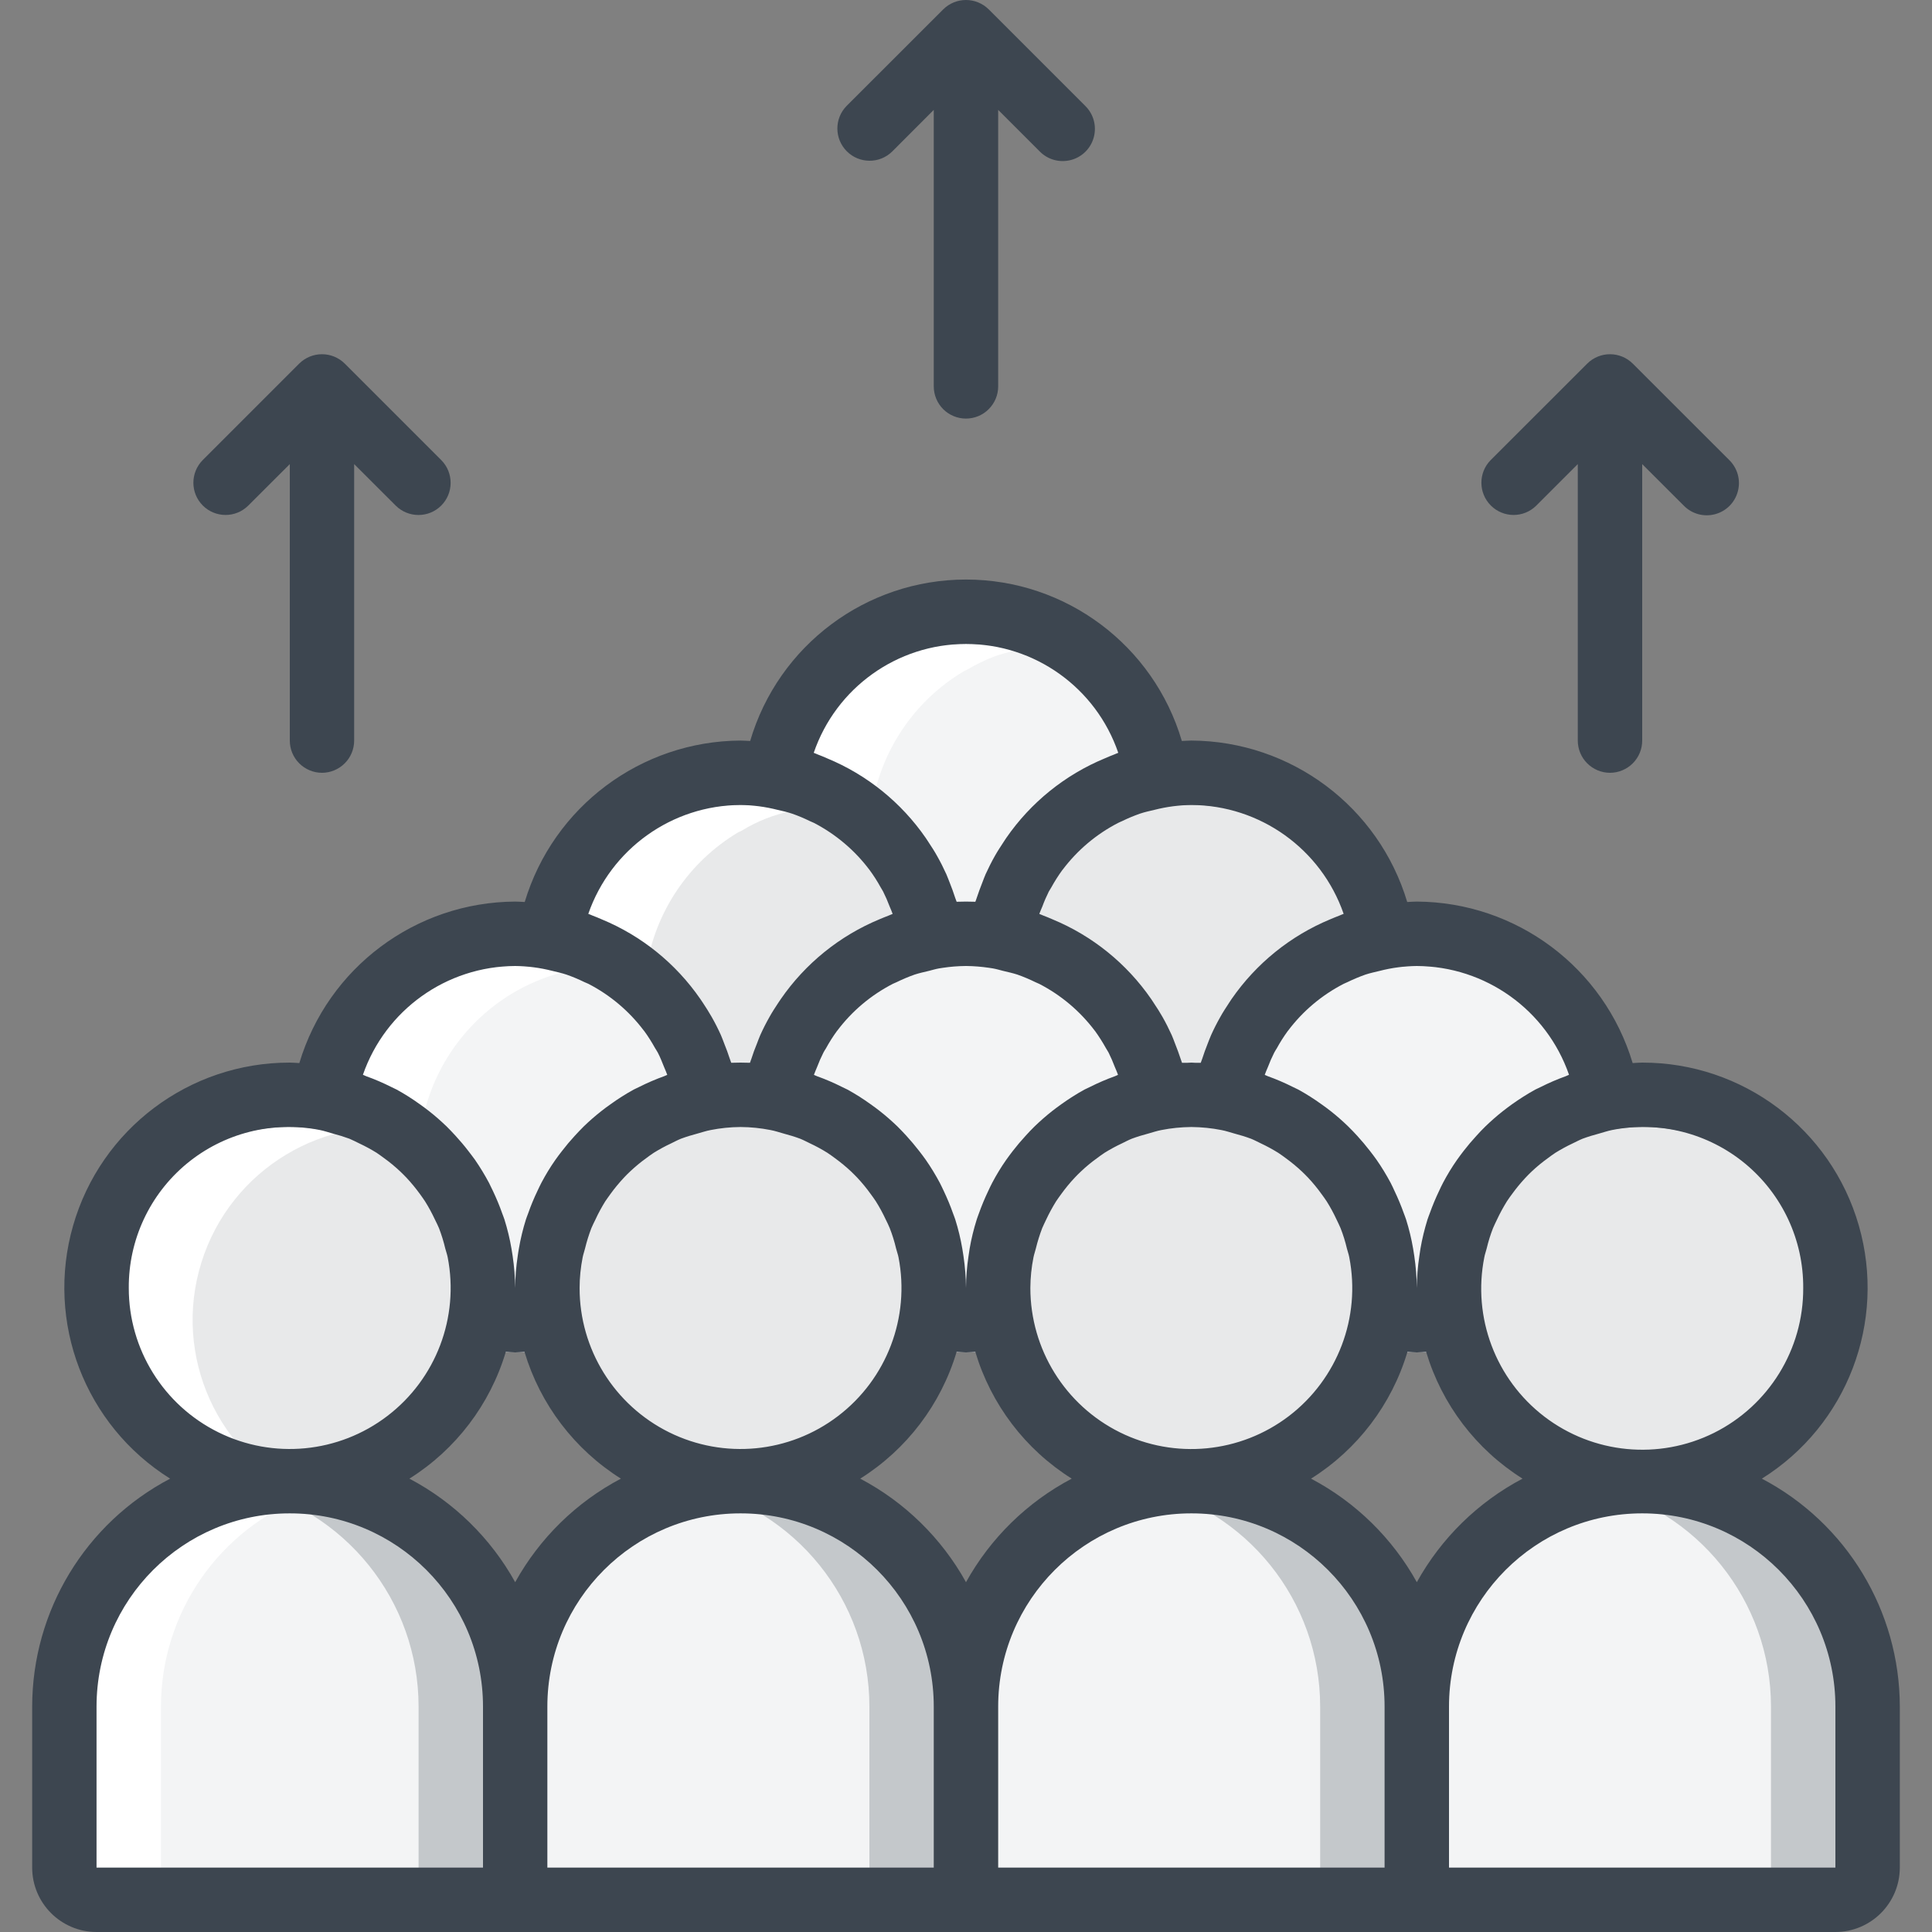
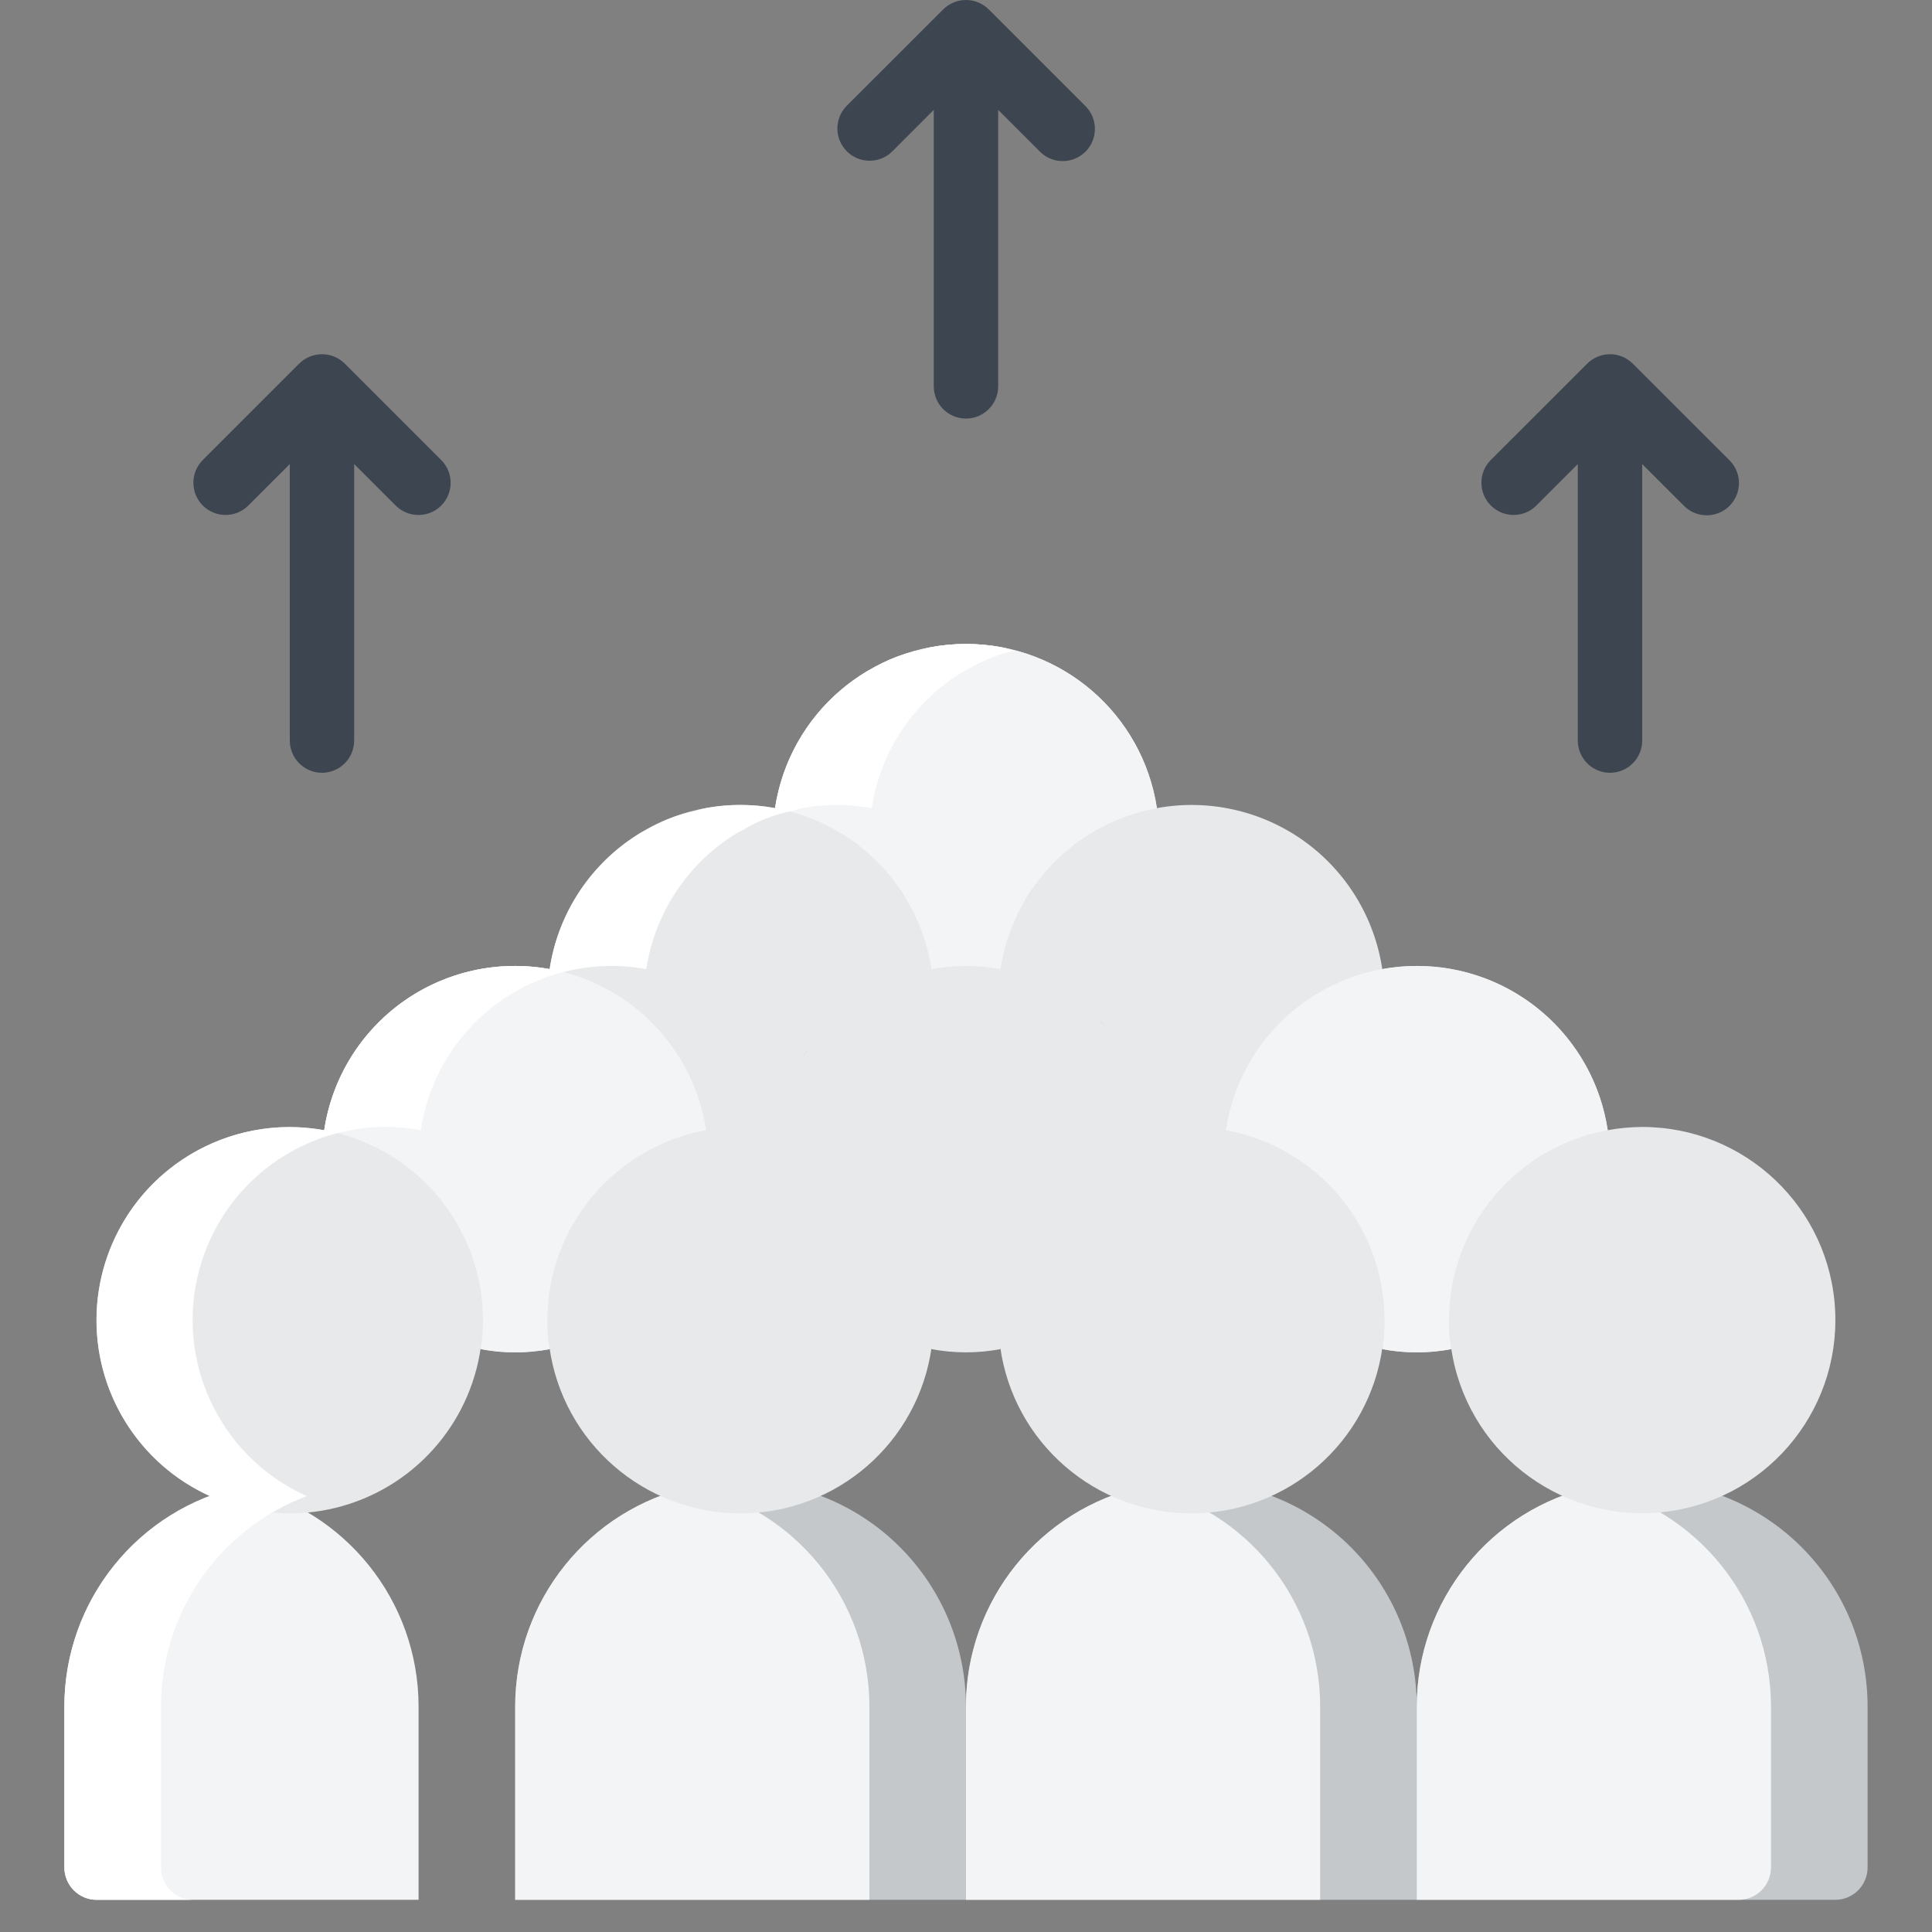
<svg xmlns="http://www.w3.org/2000/svg" width="32" height="32" viewBox="0 0 32 32" fill="none">
  <rect x="0" y="0" width="32" height="32" fill="#808080" stroke="none" />
  <g clip-path="url(#clip0_2237_9161)">
-     <path d="M8.533 28.267V31.467H1.599C1.305 31.466 1.067 31.227 1.066 30.933V28.267C1.066 26.513 2.286 24.995 3.999 24.619C4.262 24.563 4.53 24.534 4.799 24.533C5.79 24.532 6.74 24.925 7.44 25.626C8.14 26.326 8.533 27.276 8.533 28.267Z" fill="#C4C8CB" />
    <path d="M15.999 28.267V31.467H8.533V28.267C8.533 26.513 9.753 24.995 11.466 24.619C11.729 24.563 11.997 24.534 12.266 24.533C13.257 24.532 14.207 24.925 14.907 25.626C15.607 26.326 16 27.276 15.999 28.267Z" fill="#C4C8CB" />
    <path d="M23.466 28.267V31.467H15.999V28.267C15.999 26.513 17.22 24.995 18.933 24.619C19.196 24.563 19.464 24.534 19.733 24.533C20.723 24.532 21.673 24.925 22.374 25.626C23.074 26.326 23.467 27.276 23.466 28.267Z" fill="#C4C8CB" />
    <path d="M30.933 28.267V30.933C30.932 31.227 30.694 31.466 30.4 31.467H23.466V28.267C23.466 26.513 24.687 24.995 26.4 24.619C26.663 24.563 26.931 24.534 27.2 24.533C28.19 24.532 29.14 24.925 29.84 25.626C30.541 26.326 30.934 27.276 30.933 28.267Z" fill="#C4C8CB" />
    <path d="M6.933 28.267V31.467H1.599C1.305 31.466 1.067 31.227 1.066 30.933V28.267C1.066 26.512 2.286 24.995 3.999 24.618C5.712 24.995 6.933 26.512 6.933 28.267Z" fill="#F3F4F5" />
    <path d="M14.4 28.267V31.467H8.533V28.267C8.533 26.512 9.753 24.995 11.466 24.618C13.179 24.995 14.4 26.512 14.4 28.267Z" fill="#F3F4F5" />
    <path d="M21.866 28.267V31.467H15.999V28.267C15.999 26.512 17.22 24.995 18.933 24.618C20.646 24.995 21.866 26.512 21.866 28.267Z" fill="#F3F4F5" />
    <path d="M29.333 28.267V30.933C29.332 31.227 29.094 31.466 28.8 31.467H23.466V28.267C23.466 26.512 24.687 24.995 26.4 24.618C28.113 24.995 29.333 26.512 29.333 28.267Z" fill="#F3F4F5" />
    <path d="M27.2 18.666C27.007 18.667 26.815 18.685 26.626 18.72L26.629 18.72C26.501 17.864 26.032 17.097 25.328 16.594C24.624 16.091 23.746 15.896 22.895 16.052C22.767 15.197 22.298 14.43 21.594 13.927C20.89 13.425 20.012 13.229 19.162 13.385C18.925 11.822 17.581 10.666 15.999 10.666C14.418 10.666 13.074 11.822 12.837 13.385C11.986 13.229 11.109 13.425 10.405 13.927C9.701 14.43 9.231 15.197 9.103 16.052C8.253 15.896 7.375 16.091 6.671 16.594C5.967 17.097 5.498 17.864 5.37 18.72L5.373 18.72C4.088 18.485 2.789 19.054 2.092 20.158C1.394 21.262 1.438 22.68 2.202 23.739C2.966 24.798 4.297 25.286 5.565 24.973C6.833 24.659 7.782 23.606 7.964 22.313C7.963 22.324 7.964 22.335 7.962 22.346C8.339 22.417 8.726 22.417 9.103 22.346C9.101 22.335 9.102 22.324 9.1 22.313C9.321 23.892 10.672 25.066 12.266 25.066C13.86 25.066 15.21 23.892 15.431 22.313C15.429 22.324 15.43 22.335 15.428 22.346C15.806 22.417 16.193 22.417 16.57 22.346C16.568 22.335 16.569 22.324 16.567 22.313C16.788 23.892 18.138 25.066 19.733 25.066C21.327 25.066 22.677 23.892 22.898 22.313C22.896 22.324 22.897 22.335 22.895 22.346C23.272 22.417 23.659 22.417 24.037 22.346C24.035 22.335 24.036 22.324 24.034 22.313C24.273 24.004 25.8 25.209 27.501 25.049C29.202 24.889 30.476 23.42 30.396 21.714C30.316 20.007 28.908 18.666 27.2 18.666ZM5.93 18.876C5.917 18.871 5.904 18.866 5.891 18.861L5.93 18.876ZM7.546 20.231C7.553 20.243 7.561 20.256 7.569 20.268C7.561 20.256 7.553 20.243 7.546 20.231ZM7.785 20.723C7.793 20.743 7.8 20.764 7.808 20.785C7.8 20.764 7.793 20.743 7.785 20.723ZM7.942 21.271C7.946 21.291 7.948 21.312 7.951 21.332C7.948 21.312 7.946 21.291 7.942 21.271ZM22.375 16.196C22.48 16.16 22.587 16.13 22.695 16.106C22.587 16.13 22.48 16.16 22.375 16.196ZM22.885 21.332C22.881 21.312 22.879 21.291 22.876 21.271C22.879 21.291 22.881 21.312 22.885 21.332ZM22.741 20.785C22.734 20.764 22.727 20.743 22.719 20.723C22.727 20.743 22.734 20.764 22.741 20.785ZM22.503 20.268C22.495 20.256 22.487 20.243 22.48 20.23C22.487 20.243 22.495 20.256 22.503 20.268ZM21.889 16.423C21.98 16.371 22.076 16.328 22.173 16.285C22.076 16.328 21.98 16.371 21.889 16.423ZM21.704 16.542C21.617 16.599 21.532 16.659 21.451 16.725C21.532 16.659 21.617 16.599 21.704 16.542ZM21.287 16.87C21.211 16.941 21.139 17.016 21.07 17.094C21.139 17.016 21.211 16.941 21.287 16.87ZM20.303 18.72L20.306 18.721C20.289 18.717 20.27 18.715 20.252 18.712C20.269 18.715 20.287 18.716 20.303 18.72ZM20.931 17.261C20.867 17.345 20.808 17.434 20.752 17.524C20.808 17.434 20.867 17.346 20.931 17.261ZM21.361 19.115C21.351 19.109 21.342 19.103 21.332 19.098C21.342 19.103 21.351 19.109 21.361 19.115ZM20.863 18.876C20.851 18.871 20.838 18.866 20.825 18.861L20.863 18.876ZM18.155 13.757C18.247 13.704 18.343 13.661 18.44 13.618C18.343 13.661 18.247 13.704 18.155 13.757ZM18.396 17.094C18.327 17.016 18.254 16.941 18.178 16.87C18.255 16.941 18.327 17.016 18.396 17.094ZM16.57 16.052C16.598 15.874 16.641 15.698 16.698 15.528C16.641 15.698 16.598 15.874 16.57 16.052ZM16.986 20.23C16.979 20.243 16.971 20.256 16.963 20.268C16.971 20.256 16.979 20.243 16.986 20.23ZM16.747 20.723C16.739 20.743 16.732 20.764 16.724 20.785C16.732 20.764 16.739 20.743 16.747 20.723ZM16.59 21.271C16.586 21.291 16.584 21.312 16.581 21.332C16.584 21.312 16.586 21.291 16.59 21.271ZM17.293 16.285C17.39 16.328 17.486 16.371 17.577 16.423C17.486 16.371 17.389 16.328 17.293 16.285ZM19.034 18.194C19.092 18.366 19.135 18.541 19.162 18.72C19.179 18.716 19.197 18.715 19.214 18.712C19.195 18.715 19.177 18.717 19.159 18.721L19.162 18.72C19.135 18.541 19.092 18.366 19.034 18.194ZM18.641 18.861C18.628 18.866 18.615 18.871 18.602 18.876L18.641 18.861ZM18.133 19.098C18.124 19.103 18.114 19.109 18.105 19.115C18.114 19.109 18.124 19.103 18.133 19.098ZM17.762 16.542C17.849 16.599 17.934 16.659 18.014 16.725C17.934 16.659 17.849 16.599 17.762 16.542ZM18.535 17.261C18.599 17.346 18.658 17.434 18.713 17.524C18.657 17.434 18.599 17.345 18.535 17.261ZM17.971 13.875C17.884 13.933 17.799 13.993 17.718 14.058C17.799 13.992 17.884 13.933 17.971 13.875ZM17.554 14.203C17.478 14.274 17.405 14.349 17.337 14.427C17.406 14.349 17.478 14.274 17.554 14.203ZM17.019 14.858C17.074 14.767 17.134 14.679 17.198 14.594C17.133 14.678 17.075 14.767 17.019 14.858ZM13.82 16.87C13.744 16.941 13.672 17.016 13.603 17.094C13.672 17.016 13.744 16.941 13.82 16.87ZM13.559 13.618C13.656 13.661 13.752 13.704 13.844 13.757C13.752 13.704 13.656 13.661 13.559 13.618ZM15.418 21.332C15.415 21.312 15.412 21.291 15.409 21.271C15.412 21.291 15.415 21.312 15.418 21.332ZM15.275 20.785C15.267 20.764 15.26 20.743 15.252 20.723C15.26 20.743 15.267 20.764 15.275 20.785ZM15.036 20.268C15.028 20.256 15.02 20.243 15.013 20.23C15.02 20.243 15.028 20.256 15.036 20.268ZM14.422 16.423C14.513 16.371 14.609 16.328 14.706 16.285C14.61 16.328 14.513 16.371 14.422 16.423ZM14.908 16.196C15.013 16.16 15.12 16.13 15.228 16.106C15.12 16.13 15.013 16.16 14.908 16.196ZM14.445 14.203C14.521 14.274 14.593 14.349 14.662 14.427C14.593 14.349 14.521 14.274 14.445 14.203ZM14.801 14.594C14.865 14.679 14.925 14.767 14.98 14.858C14.924 14.767 14.866 14.678 14.801 14.594ZM14.237 16.542C14.15 16.599 14.065 16.659 13.985 16.725C14.065 16.659 14.15 16.599 14.237 16.542ZM14.028 13.875C14.115 13.933 14.2 13.992 14.281 14.058C14.2 13.993 14.115 13.933 14.028 13.875ZM12.837 18.72L12.84 18.721C12.822 18.717 12.803 18.715 12.785 18.712C12.802 18.715 12.82 18.716 12.837 18.72ZM13.464 17.261C13.4 17.345 13.342 17.434 13.286 17.524C13.341 17.433 13.4 17.346 13.464 17.261ZM13.894 19.115C13.884 19.109 13.875 19.103 13.866 19.098C13.875 19.103 13.884 19.109 13.894 19.115ZM13.397 18.876C13.384 18.871 13.371 18.866 13.358 18.861L13.397 18.876ZM10.929 17.094C10.86 17.016 10.787 16.941 10.711 16.87C10.788 16.941 10.86 17.016 10.929 17.094ZM11.695 18.72C11.712 18.716 11.73 18.715 11.747 18.712C11.729 18.715 11.71 18.717 11.692 18.721L11.695 18.72ZM11.247 17.524C11.19 17.434 11.132 17.345 11.068 17.261C11.132 17.346 11.191 17.434 11.247 17.524ZM11.174 18.861C11.161 18.866 11.148 18.871 11.135 18.876L11.174 18.861ZM10.666 19.098C10.657 19.103 10.648 19.109 10.638 19.115C10.648 19.109 10.657 19.103 10.666 19.098ZM9.826 16.285C9.923 16.328 10.019 16.371 10.11 16.423C10.019 16.371 9.922 16.328 9.826 16.285ZM10.295 16.542C10.382 16.599 10.467 16.659 10.548 16.725C10.467 16.659 10.382 16.599 10.295 16.542ZM9.519 20.231C9.512 20.243 9.504 20.256 9.496 20.268C9.504 20.256 9.512 20.243 9.519 20.231ZM9.28 20.723C9.272 20.743 9.265 20.764 9.257 20.785C9.265 20.764 9.272 20.743 9.28 20.723ZM9.123 21.271C9.12 21.291 9.117 21.312 9.114 21.332C9.117 21.312 9.12 21.291 9.123 21.271ZM11.953 18.682C12.055 18.672 12.16 18.666 12.266 18.666C12.372 18.666 12.477 18.672 12.579 18.682C12.476 18.672 12.372 18.666 12.266 18.666C12.16 18.666 12.056 18.672 11.953 18.682ZM19.42 18.682C19.522 18.672 19.627 18.666 19.733 18.666C19.839 18.666 19.944 18.672 20.046 18.682C19.943 18.672 19.839 18.666 19.733 18.666C19.627 18.666 19.523 18.672 19.42 18.682ZM26.108 18.861C26.095 18.866 26.082 18.871 26.069 18.876L26.108 18.861ZM25.6 19.098C25.59 19.103 25.581 19.109 25.572 19.115C25.581 19.109 25.591 19.103 25.6 19.098ZM24.453 20.23C24.445 20.243 24.438 20.256 24.43 20.268C24.438 20.256 24.445 20.243 24.453 20.23ZM24.214 20.723C24.206 20.743 24.199 20.764 24.191 20.785C24.199 20.764 24.206 20.743 24.214 20.723ZM24.057 21.271C24.053 21.291 24.051 21.312 24.048 21.332C24.051 21.312 24.053 21.291 24.057 21.271Z" fill="#E8E9EA" />
    <path d="M9.066 21.866C9.065 22.027 9.077 22.188 9.104 22.346C8.726 22.418 8.339 22.418 7.962 22.346C7.988 22.188 8.001 22.027 8 21.866C7.998 20.32 6.891 18.996 5.37 18.72C5.607 17.156 6.951 15.999 8.533 15.999C10.115 15.999 11.459 17.156 11.696 18.72C10.174 18.996 9.068 20.32 9.066 21.866Z" fill="#F3F4F5" />
    <path d="M22.933 21.866C22.934 22.027 22.922 22.188 22.896 22.346C23.273 22.418 23.66 22.418 24.037 22.346C24.011 22.188 23.999 22.027 24 21.866C24.001 20.32 25.108 18.996 26.629 18.72C26.393 17.156 25.048 15.999 23.466 15.999C21.885 15.999 20.54 17.156 20.304 18.72C21.825 18.996 22.931 20.32 22.933 21.866Z" fill="#F3F4F5" />
-     <path d="M15.466 21.866C15.468 22.027 15.455 22.188 15.429 22.346C15.806 22.418 16.193 22.418 16.57 22.346C16.544 22.188 16.532 22.027 16.533 21.866C16.535 20.32 17.641 18.996 19.162 18.72C18.926 17.156 17.581 15.999 16 15.999C14.418 15.999 13.074 17.156 12.837 18.72C14.358 18.996 15.465 20.32 15.466 21.866Z" fill="#F3F4F5" />
-     <path d="M15.429 16.053C14.084 16.297 13.043 17.369 12.837 18.72C12.46 18.648 12.073 18.648 11.696 18.72C11.489 17.369 10.448 16.297 9.104 16.053C9.34 14.489 10.684 13.333 12.266 13.333C13.848 13.333 15.192 14.489 15.429 16.053Z" fill="#E8E9EA" />
-     <path d="M16.57 16.053C17.915 16.297 18.956 17.369 19.162 18.72C19.54 18.648 19.927 18.648 20.304 18.72C20.51 17.369 21.551 16.297 22.896 16.053C22.659 14.489 21.315 13.333 19.733 13.333C18.151 13.333 16.807 14.489 16.57 16.053Z" fill="#E8E9EA" />
    <path d="M12.837 13.386C14.182 13.63 15.223 14.702 15.429 16.053C15.806 15.982 16.193 15.982 16.57 16.053C16.776 14.702 17.818 13.631 19.162 13.386C18.926 11.822 17.581 10.666 16 10.666C14.418 10.666 13.074 11.822 12.837 13.386Z" fill="#F3F4F5" />
    <path d="M13.293 18.721C13.31 18.717 13.328 18.715 13.346 18.712C13.329 18.715 13.312 18.716 13.296 18.72L13.293 18.721Z" fill="white" />
    <path d="M14.386 18.712C14.404 18.715 14.422 18.717 14.44 18.721L14.437 18.72C14.42 18.716 14.403 18.715 14.386 18.712Z" fill="white" />
    <path d="M21.907 18.721L21.904 18.72C21.887 18.716 21.87 18.715 21.853 18.712C21.871 18.715 21.889 18.717 21.907 18.721Z" fill="white" />
    <path d="M20.813 18.712C20.796 18.715 20.779 18.716 20.762 18.72L20.759 18.721C20.777 18.717 20.795 18.715 20.813 18.712Z" fill="white" />
    <path d="M2.666 30.933V28.267C2.667 26.715 3.629 25.326 5.081 24.78C3.603 24.118 2.853 22.455 3.336 20.91C3.819 19.364 5.381 18.424 6.973 18.72L6.97 18.72C7.098 17.864 7.568 17.097 8.271 16.594C8.975 16.091 9.853 15.896 10.704 16.052L10.706 16.041C10.852 15.102 11.408 14.277 12.223 13.788C12.243 13.777 12.265 13.769 12.286 13.758C12.543 13.6 12.826 13.489 13.122 13.431C13.175 13.418 13.226 13.397 13.28 13.387C13.663 13.315 14.055 13.315 14.437 13.385L14.44 13.375C14.586 12.436 15.142 11.61 15.957 11.122C15.976 11.11 15.999 11.103 16.019 11.091C16.161 11.008 16.309 10.935 16.463 10.875C16.573 10.836 16.685 10.805 16.8 10.78C16.781 10.776 16.763 10.769 16.744 10.765C16.691 10.752 16.64 10.73 16.585 10.72C16.198 10.648 15.801 10.648 15.414 10.72C15.359 10.73 15.309 10.752 15.255 10.765C14.959 10.823 14.676 10.933 14.419 11.091C14.399 11.103 14.376 11.11 14.357 11.122C13.541 11.61 12.986 12.436 12.84 13.375L12.837 13.385C12.455 13.315 12.063 13.315 11.68 13.387C11.626 13.397 11.575 13.418 11.522 13.431C11.226 13.489 10.943 13.6 10.686 13.758C10.666 13.769 10.643 13.777 10.623 13.788C9.808 14.277 9.252 15.102 9.106 16.041L9.104 16.052C8.253 15.896 7.375 16.091 6.671 16.594C5.968 17.097 5.498 17.864 5.37 18.72L5.373 18.721C3.783 18.429 2.227 19.37 1.745 20.912C1.263 22.455 2.008 24.114 3.481 24.78C2.029 25.326 1.067 26.715 1.066 28.267V30.933C1.067 31.227 1.305 31.466 1.599 31.467H3.199C2.905 31.466 2.667 31.227 2.666 30.933Z" fill="white" />
    <path d="M15.999 6.933C16.141 6.933 16.277 6.877 16.377 6.776C16.477 6.676 16.533 6.541 16.533 6.399V1.82L17.223 2.51C17.357 2.646 17.554 2.699 17.739 2.65C17.924 2.601 18.068 2.457 18.117 2.272C18.166 2.087 18.113 1.89 17.977 1.756L16.377 0.156C16.168 -0.052 15.831 -0.052 15.622 0.156L14.022 1.755C13.817 1.964 13.819 2.299 14.026 2.506C14.233 2.713 14.568 2.715 14.777 2.51L15.466 1.82V6.399C15.466 6.541 15.522 6.676 15.622 6.777C15.723 6.877 15.858 6.933 15.999 6.933Z" fill="#3D4650" />
    <path d="M26.666 12.8C26.808 12.8 26.944 12.743 27.044 12.643C27.144 12.543 27.2 12.408 27.2 12.266V7.687L27.89 8.376C28.024 8.513 28.221 8.566 28.406 8.517C28.591 8.468 28.735 8.324 28.784 8.139C28.834 7.954 28.78 7.757 28.644 7.622L27.044 6.023C26.835 5.815 26.498 5.815 26.289 6.023L24.689 7.622C24.484 7.831 24.486 8.166 24.693 8.373C24.9 8.58 25.235 8.582 25.444 8.376L26.133 7.687V12.266C26.133 12.408 26.189 12.543 26.289 12.643C26.389 12.743 26.525 12.8 26.666 12.8Z" fill="#3D4650" />
    <path d="M5.333 12.8C5.474 12.8 5.61 12.743 5.71 12.643C5.81 12.543 5.866 12.408 5.866 12.266V7.687L6.556 8.376C6.765 8.582 7.101 8.581 7.308 8.374C7.515 8.167 7.516 7.831 7.31 7.622L5.711 6.023C5.502 5.815 5.164 5.815 4.955 6.023L3.356 7.622C3.151 7.831 3.152 8.166 3.359 8.373C3.566 8.58 3.901 8.582 4.11 8.376L4.8 7.687V12.266C4.8 12.408 4.856 12.543 4.956 12.643C5.056 12.743 5.192 12.8 5.333 12.8Z" fill="#3D4650" />
-     <path d="M29.182 24.491C30.593 23.609 31.248 21.898 30.788 20.299C30.328 18.699 28.864 17.598 27.2 17.6C27.147 17.6 27.095 17.605 27.042 17.608C26.568 16.027 25.117 14.942 23.467 14.933C23.413 14.933 23.361 14.938 23.308 14.94C22.834 13.36 21.383 12.275 19.733 12.266C19.68 12.266 19.628 12.271 19.575 12.273C19.108 10.688 17.653 9.599 16 9.599C14.347 9.599 12.892 10.688 12.425 12.273C12.372 12.271 12.32 12.266 12.266 12.266C10.617 12.275 9.166 13.36 8.691 14.94C8.638 14.938 8.586 14.933 8.533 14.933C6.883 14.942 5.432 16.027 4.958 17.608C4.905 17.605 4.853 17.6 4.8 17.6C3.135 17.598 1.671 18.699 1.211 20.299C0.751 21.898 1.407 23.609 2.818 24.491C1.414 25.228 0.534 26.681 0.533 28.267V30.933C0.533 31.522 1.011 31.999 1.599 32H30.4C30.989 31.999 31.466 31.522 31.467 30.933V28.267C31.465 26.681 30.585 25.228 29.182 24.491ZM29.867 21.333C29.872 22.35 29.297 23.281 28.387 23.734C27.476 24.186 26.387 24.081 25.579 23.463C24.772 22.845 24.386 21.821 24.585 20.824C24.594 20.774 24.612 20.728 24.624 20.679C24.651 20.564 24.686 20.452 24.729 20.342C24.749 20.293 24.774 20.246 24.796 20.198C24.844 20.095 24.899 19.995 24.959 19.898C24.986 19.856 25.016 19.815 25.046 19.775C25.114 19.681 25.187 19.592 25.267 19.507C25.3 19.472 25.334 19.437 25.369 19.404C25.453 19.325 25.542 19.251 25.636 19.184C25.677 19.154 25.718 19.122 25.762 19.094C25.854 19.037 25.949 18.985 26.047 18.939C26.102 18.913 26.155 18.884 26.212 18.861C26.301 18.828 26.392 18.8 26.484 18.776C26.557 18.756 26.628 18.731 26.704 18.716C27.485 18.562 28.293 18.767 28.906 19.274C29.519 19.782 29.872 20.537 29.867 21.333ZM8.377 22.393C8.43 22.395 8.479 22.4 8.533 22.4C8.586 22.4 8.636 22.395 8.688 22.393C8.948 23.262 9.516 24.008 10.284 24.491C9.546 24.88 8.938 25.476 8.533 26.206C8.128 25.476 7.519 24.88 6.781 24.491C7.55 24.008 8.117 23.262 8.377 22.393ZM9.6 21.333C9.6 21.162 9.618 20.991 9.651 20.824C9.661 20.774 9.678 20.728 9.69 20.679C9.718 20.564 9.753 20.452 9.795 20.342C9.815 20.293 9.84 20.246 9.863 20.198C9.91 20.095 9.965 19.995 10.025 19.898C10.053 19.856 10.083 19.816 10.112 19.775C10.18 19.681 10.254 19.592 10.333 19.507C10.366 19.472 10.4 19.437 10.436 19.404C10.52 19.325 10.608 19.251 10.702 19.184C10.743 19.154 10.784 19.122 10.828 19.094C10.92 19.037 11.015 18.985 11.114 18.939C11.168 18.913 11.221 18.884 11.278 18.861C11.367 18.828 11.458 18.8 11.55 18.776C11.624 18.756 11.695 18.731 11.771 18.717C11.932 18.685 12.097 18.668 12.262 18.667H12.271C12.436 18.668 12.6 18.685 12.762 18.717C12.838 18.731 12.909 18.756 12.982 18.776C13.074 18.8 13.165 18.828 13.254 18.861C13.311 18.884 13.364 18.913 13.419 18.939C13.517 18.985 13.613 19.037 13.704 19.094C13.748 19.122 13.789 19.154 13.831 19.184C13.924 19.252 14.013 19.325 14.097 19.404C14.132 19.437 14.166 19.472 14.2 19.507C14.279 19.592 14.353 19.681 14.42 19.775C14.45 19.816 14.48 19.856 14.507 19.898C14.568 19.995 14.622 20.095 14.67 20.198C14.693 20.246 14.718 20.293 14.737 20.342C14.78 20.452 14.815 20.564 14.842 20.679C14.854 20.728 14.872 20.774 14.882 20.824C15.076 21.819 14.688 22.838 13.882 23.453C13.076 24.069 11.991 24.173 11.082 23.723C10.174 23.273 9.599 22.347 9.6 21.333ZM14.848 16.269C14.946 16.221 15.047 16.178 15.15 16.142C15.226 16.117 15.306 16.1 15.385 16.081C15.441 16.067 15.495 16.05 15.552 16.04C15.572 16.036 15.596 16.034 15.617 16.03C15.742 16.011 15.867 16.001 15.994 16L16.008 16C16.133 16.001 16.258 16.012 16.382 16.03C16.404 16.034 16.427 16.036 16.447 16.04C16.504 16.05 16.559 16.067 16.615 16.081C16.694 16.1 16.773 16.117 16.85 16.142C16.953 16.178 17.054 16.221 17.152 16.269C17.172 16.279 17.193 16.286 17.213 16.296C17.574 16.482 17.888 16.747 18.133 17.072L18.137 17.076C18.203 17.168 18.264 17.264 18.319 17.363C18.332 17.387 18.349 17.41 18.362 17.435C18.401 17.514 18.436 17.595 18.467 17.677C18.484 17.719 18.504 17.76 18.518 17.803C18.501 17.809 18.485 17.819 18.468 17.825C18.326 17.876 18.187 17.936 18.052 18.004C18.022 18.019 17.992 18.032 17.962 18.047C17.829 18.12 17.701 18.202 17.578 18.29C17.526 18.327 17.475 18.365 17.425 18.404C17.325 18.483 17.228 18.568 17.136 18.657C17.083 18.708 17.034 18.761 16.985 18.815C16.912 18.894 16.843 18.976 16.777 19.061C16.739 19.111 16.701 19.16 16.665 19.212C16.58 19.333 16.503 19.46 16.434 19.591C16.41 19.635 16.39 19.681 16.368 19.727C16.31 19.848 16.259 19.971 16.214 20.097C16.203 20.131 16.188 20.163 16.178 20.198C16.128 20.356 16.088 20.518 16.06 20.682C16.053 20.723 16.047 20.763 16.042 20.803C16.015 20.979 16.001 21.156 16 21.333C15.998 21.156 15.984 20.979 15.958 20.803C15.952 20.763 15.946 20.723 15.939 20.683C15.911 20.518 15.872 20.357 15.822 20.198C15.811 20.163 15.797 20.131 15.785 20.097C15.741 19.971 15.689 19.848 15.632 19.727C15.61 19.681 15.589 19.635 15.566 19.591C15.496 19.46 15.419 19.333 15.334 19.211C15.299 19.16 15.26 19.111 15.222 19.061C15.156 18.976 15.087 18.894 15.015 18.815C14.965 18.761 14.916 18.708 14.864 18.657C14.771 18.568 14.675 18.483 14.574 18.404C14.524 18.365 14.474 18.327 14.422 18.291C14.299 18.202 14.17 18.12 14.037 18.047C14.008 18.032 13.977 18.019 13.948 18.004C13.813 17.936 13.674 17.876 13.531 17.825C13.514 17.819 13.498 17.809 13.481 17.803C13.496 17.76 13.515 17.719 13.532 17.677C13.563 17.595 13.598 17.514 13.638 17.435C13.65 17.41 13.667 17.387 13.681 17.363C13.735 17.264 13.796 17.168 13.863 17.076L13.867 17.072C14.111 16.747 14.426 16.482 14.787 16.296C14.806 16.286 14.828 16.279 14.848 16.269ZM15.844 22.393C15.896 22.395 15.946 22.4 16 22.4C16.053 22.4 16.103 22.395 16.155 22.393C16.415 23.262 16.982 24.008 17.751 24.491C17.013 24.88 16.405 25.476 16 26.206C15.595 25.476 14.986 24.88 14.248 24.491C15.017 24.008 15.584 23.262 15.844 22.393ZM17.066 21.333C17.067 21.162 17.084 20.991 17.118 20.824C17.128 20.774 17.145 20.728 17.157 20.679C17.185 20.564 17.22 20.452 17.262 20.342C17.282 20.293 17.307 20.246 17.329 20.198C17.377 20.095 17.432 19.995 17.492 19.898C17.52 19.856 17.549 19.816 17.579 19.775C17.647 19.681 17.72 19.592 17.8 19.507C17.833 19.472 17.867 19.437 17.903 19.404C17.986 19.325 18.075 19.251 18.169 19.184C18.21 19.154 18.251 19.122 18.295 19.094C18.387 19.037 18.482 18.985 18.581 18.939C18.635 18.913 18.688 18.884 18.745 18.861C18.834 18.828 18.925 18.8 19.017 18.776C19.09 18.756 19.161 18.731 19.237 18.717C19.398 18.685 19.561 18.669 19.725 18.667L19.741 18.667C19.904 18.669 20.068 18.685 20.229 18.717C20.305 18.731 20.376 18.756 20.449 18.776C20.541 18.8 20.632 18.828 20.721 18.861C20.778 18.884 20.831 18.913 20.886 18.939C20.984 18.985 21.079 19.037 21.171 19.094C21.215 19.122 21.256 19.154 21.298 19.184C21.391 19.252 21.48 19.325 21.564 19.404C21.599 19.437 21.633 19.472 21.667 19.507C21.746 19.592 21.82 19.681 21.887 19.775C21.917 19.816 21.947 19.856 21.974 19.898C22.035 19.995 22.089 20.095 22.137 20.198C22.159 20.246 22.184 20.293 22.204 20.342C22.247 20.452 22.282 20.564 22.309 20.679C22.321 20.728 22.339 20.774 22.348 20.824C22.543 21.819 22.155 22.838 21.349 23.454C20.543 24.069 19.458 24.174 18.549 23.724C17.641 23.274 17.066 22.347 17.066 21.333ZM23.311 22.393C23.363 22.395 23.413 22.4 23.467 22.4C23.52 22.4 23.57 22.395 23.622 22.393C23.882 23.262 24.449 24.008 25.218 24.491C24.48 24.88 23.872 25.476 23.467 26.206C23.062 25.476 22.453 24.88 21.715 24.491C22.484 24.008 23.051 23.262 23.311 22.393ZM25.988 17.802C25.97 17.808 25.953 17.818 25.935 17.825C25.793 17.876 25.654 17.936 25.519 18.004C25.489 18.019 25.458 18.032 25.429 18.047C25.296 18.12 25.168 18.202 25.044 18.29C24.992 18.327 24.942 18.365 24.892 18.404C24.792 18.483 24.695 18.568 24.603 18.657C24.55 18.708 24.501 18.761 24.452 18.815C24.379 18.894 24.31 18.976 24.244 19.061C24.206 19.111 24.168 19.16 24.132 19.212C24.047 19.333 23.97 19.46 23.901 19.591C23.877 19.635 23.857 19.681 23.835 19.727C23.777 19.848 23.726 19.971 23.681 20.097C23.669 20.131 23.655 20.163 23.644 20.198C23.595 20.356 23.555 20.518 23.527 20.682C23.52 20.723 23.514 20.763 23.509 20.803C23.482 20.979 23.468 21.156 23.467 21.333C23.465 21.156 23.451 20.979 23.425 20.803C23.419 20.763 23.413 20.723 23.406 20.683C23.378 20.518 23.339 20.357 23.289 20.198C23.278 20.163 23.264 20.131 23.252 20.097C23.207 19.971 23.156 19.848 23.098 19.727C23.077 19.681 23.056 19.635 23.033 19.591C22.963 19.46 22.886 19.333 22.801 19.211C22.766 19.16 22.727 19.111 22.689 19.061C22.623 18.976 22.554 18.894 22.482 18.815C22.432 18.761 22.383 18.708 22.33 18.657C22.238 18.568 22.142 18.483 22.041 18.404C21.991 18.365 21.941 18.327 21.889 18.291C21.766 18.202 21.637 18.12 21.504 18.047C21.475 18.032 21.444 18.019 21.415 18.004C21.28 17.936 21.14 17.876 20.998 17.825C20.981 17.819 20.965 17.809 20.948 17.803C20.962 17.76 20.982 17.719 20.999 17.677C21.03 17.595 21.065 17.514 21.105 17.435C21.117 17.41 21.134 17.387 21.148 17.363C21.202 17.264 21.263 17.168 21.33 17.076L21.334 17.072C21.578 16.747 21.893 16.482 22.254 16.296C22.273 16.286 22.294 16.279 22.314 16.269C22.413 16.221 22.514 16.178 22.617 16.142C22.693 16.117 22.773 16.1 22.852 16.081C23.053 16.029 23.259 16.002 23.466 16C24.604 16.005 25.615 16.727 25.988 17.802ZM22.255 15.136C22.232 15.144 22.21 15.155 22.187 15.164C22.135 15.183 22.085 15.205 22.034 15.226C21.373 15.5 20.806 15.959 20.399 16.547C20.384 16.569 20.37 16.591 20.355 16.614C20.305 16.69 20.255 16.766 20.211 16.846C20.156 16.943 20.105 17.043 20.059 17.146C20.038 17.192 20.022 17.239 20.003 17.286C19.97 17.369 19.939 17.452 19.912 17.538C19.905 17.56 19.895 17.581 19.888 17.603C19.858 17.602 19.826 17.603 19.795 17.603C19.774 17.602 19.754 17.6 19.733 17.6C19.712 17.6 19.692 17.602 19.672 17.603C19.64 17.603 19.609 17.602 19.578 17.603C19.571 17.581 19.561 17.56 19.555 17.538C19.527 17.452 19.496 17.369 19.463 17.286C19.445 17.239 19.428 17.192 19.408 17.146C19.361 17.043 19.311 16.943 19.256 16.846C19.211 16.766 19.162 16.69 19.111 16.614C19.097 16.592 19.082 16.569 19.067 16.547C18.661 15.959 18.093 15.5 17.433 15.227C17.382 15.205 17.331 15.183 17.279 15.164C17.257 15.156 17.237 15.145 17.214 15.137C17.229 15.096 17.247 15.056 17.264 15.016C17.295 14.931 17.331 14.849 17.371 14.768C17.384 14.744 17.4 14.722 17.413 14.698C17.468 14.598 17.529 14.502 17.596 14.41L17.601 14.405C17.845 14.081 18.159 13.816 18.52 13.63C18.54 13.619 18.563 13.611 18.584 13.601C18.681 13.553 18.781 13.512 18.883 13.476C18.96 13.45 19.04 13.433 19.12 13.414C19.32 13.363 19.526 13.335 19.733 13.333C20.871 13.338 21.882 14.061 22.255 15.136ZM13.478 12.469C13.847 11.391 14.86 10.666 16 10.666C17.14 10.666 18.153 11.391 18.522 12.469C18.498 12.477 18.477 12.488 18.454 12.497C18.402 12.516 18.352 12.538 18.301 12.56C17.64 12.833 17.072 13.292 16.666 13.88C16.651 13.902 16.636 13.925 16.622 13.947C16.572 14.023 16.522 14.099 16.477 14.179C16.422 14.276 16.372 14.377 16.325 14.479C16.305 14.525 16.288 14.572 16.27 14.619C16.237 14.702 16.206 14.786 16.178 14.871C16.172 14.893 16.162 14.914 16.155 14.936C16.104 14.934 16.052 14.933 16 14.933C15.947 14.933 15.896 14.934 15.845 14.936C15.838 14.914 15.828 14.893 15.821 14.871C15.794 14.786 15.763 14.702 15.73 14.619C15.711 14.572 15.694 14.525 15.674 14.479C15.628 14.377 15.577 14.276 15.522 14.179C15.478 14.099 15.428 14.023 15.378 13.947C15.363 13.925 15.349 13.902 15.334 13.88C14.928 13.292 14.36 12.833 13.699 12.56C13.648 12.538 13.598 12.516 13.546 12.497C13.523 12.488 13.501 12.477 13.478 12.469ZM9.744 15.136C10.118 14.061 11.128 13.338 12.266 13.333C12.473 13.335 12.679 13.363 12.88 13.414C12.96 13.432 13.04 13.45 13.117 13.476C13.219 13.511 13.319 13.553 13.416 13.601C13.437 13.611 13.459 13.619 13.48 13.629C13.841 13.816 14.155 14.081 14.399 14.405L14.403 14.41C14.471 14.502 14.532 14.598 14.587 14.698C14.6 14.722 14.616 14.744 14.628 14.768C14.668 14.848 14.704 14.931 14.736 15.016C14.752 15.056 14.771 15.095 14.785 15.137C14.763 15.145 14.742 15.155 14.72 15.164C14.669 15.183 14.618 15.205 14.567 15.226C13.906 15.5 13.339 15.959 12.933 16.547C12.917 16.569 12.903 16.591 12.888 16.614C12.838 16.69 12.788 16.766 12.744 16.846C12.689 16.943 12.638 17.043 12.592 17.146C12.572 17.192 12.555 17.239 12.537 17.286C12.503 17.368 12.472 17.452 12.445 17.538C12.438 17.56 12.428 17.581 12.422 17.603C12.371 17.601 12.319 17.6 12.266 17.6C12.214 17.6 12.162 17.601 12.111 17.603C12.105 17.581 12.095 17.56 12.088 17.538C12.06 17.452 12.03 17.369 11.996 17.286C11.978 17.239 11.961 17.192 11.941 17.146C11.895 17.043 11.844 16.943 11.789 16.846C11.744 16.766 11.695 16.69 11.645 16.614C11.63 16.592 11.616 16.569 11.6 16.547C11.194 15.959 10.627 15.5 9.966 15.227C9.915 15.205 9.864 15.183 9.812 15.164C9.789 15.155 9.768 15.144 9.744 15.136ZM6.011 17.802C6.384 16.727 7.395 16.005 8.533 16C8.739 16.002 8.945 16.029 9.145 16.08C9.225 16.099 9.306 16.117 9.384 16.143C9.484 16.178 9.582 16.219 9.678 16.266C9.701 16.277 9.725 16.285 9.747 16.296C10.105 16.481 10.417 16.744 10.66 17.065C10.664 17.07 10.668 17.073 10.671 17.078C10.736 17.167 10.795 17.261 10.849 17.358C10.864 17.384 10.882 17.409 10.896 17.436C10.936 17.512 10.967 17.594 11 17.675C11.017 17.718 11.037 17.759 11.052 17.803C11.034 17.809 11.019 17.819 11.001 17.825C10.859 17.876 10.72 17.936 10.585 18.004C10.555 18.019 10.525 18.032 10.496 18.047C10.363 18.12 10.234 18.202 10.111 18.291C10.059 18.327 10.008 18.365 9.959 18.404C9.858 18.483 9.761 18.568 9.669 18.657C9.617 18.708 9.568 18.761 9.518 18.815C9.445 18.894 9.376 18.976 9.311 19.061C9.272 19.111 9.234 19.16 9.198 19.212C9.113 19.333 9.036 19.46 8.967 19.591C8.943 19.636 8.923 19.681 8.901 19.727C8.843 19.848 8.792 19.971 8.748 20.097C8.736 20.131 8.722 20.163 8.711 20.198C8.661 20.357 8.622 20.518 8.594 20.683C8.586 20.723 8.581 20.763 8.575 20.804C8.548 20.979 8.534 21.156 8.533 21.333C8.531 21.156 8.517 20.979 8.491 20.803C8.485 20.763 8.479 20.723 8.472 20.683C8.444 20.519 8.405 20.357 8.355 20.198C8.344 20.164 8.33 20.131 8.318 20.097C8.274 19.971 8.222 19.848 8.165 19.727C8.143 19.681 8.122 19.636 8.099 19.591C8.029 19.46 7.952 19.333 7.868 19.211C7.832 19.16 7.793 19.111 7.755 19.061C7.69 18.976 7.62 18.894 7.548 18.815C7.498 18.761 7.449 18.708 7.397 18.657C7.304 18.568 7.208 18.483 7.107 18.404C7.057 18.365 7.007 18.327 6.955 18.291C6.832 18.202 6.703 18.12 6.57 18.047C6.541 18.032 6.51 18.019 6.481 18.004C6.346 17.936 6.207 17.876 6.064 17.825C6.046 17.818 6.03 17.808 6.011 17.802ZM2.133 21.333C2.128 20.537 2.48 19.782 3.093 19.274C3.706 18.767 4.515 18.562 5.295 18.716C5.371 18.731 5.442 18.756 5.515 18.776C5.608 18.8 5.698 18.828 5.788 18.861C5.844 18.884 5.897 18.913 5.952 18.939C6.05 18.985 6.146 19.037 6.238 19.094C6.281 19.122 6.322 19.154 6.364 19.184C6.457 19.251 6.546 19.325 6.63 19.404C6.665 19.437 6.699 19.472 6.733 19.507C6.812 19.592 6.886 19.681 6.954 19.775C6.983 19.816 7.013 19.856 7.04 19.898C7.101 19.995 7.155 20.095 7.203 20.198C7.226 20.246 7.251 20.293 7.271 20.342C7.313 20.452 7.348 20.564 7.375 20.679C7.388 20.728 7.405 20.774 7.415 20.824C7.609 21.819 7.222 22.838 6.416 23.453C5.61 24.069 4.524 24.173 3.616 23.723C2.707 23.273 2.132 22.347 2.133 21.333ZM1.599 28.267C1.599 26.499 3.032 25.066 4.799 25.066C6.567 25.066 8 26.499 8 28.267V30.933H1.599V28.267ZM9.066 28.267C9.066 26.499 10.499 25.066 12.266 25.066C14.034 25.066 15.466 26.499 15.466 28.267V30.933H9.066V28.267ZM16.533 28.267C16.533 26.499 17.966 25.066 19.733 25.066C21.501 25.066 22.933 26.499 22.933 28.267V30.933H16.533V28.267ZM30.4 30.933H24V28.267C24 26.499 25.433 25.066 27.2 25.066C28.967 25.066 30.4 26.499 30.4 28.267V30.933Z" fill="#3D4650" />
  </g>
  <defs>
    <clipPath id="clip0_2237_9161">
      <rect width="32" height="32" fill="white" />
    </clipPath>
  </defs>
</svg>